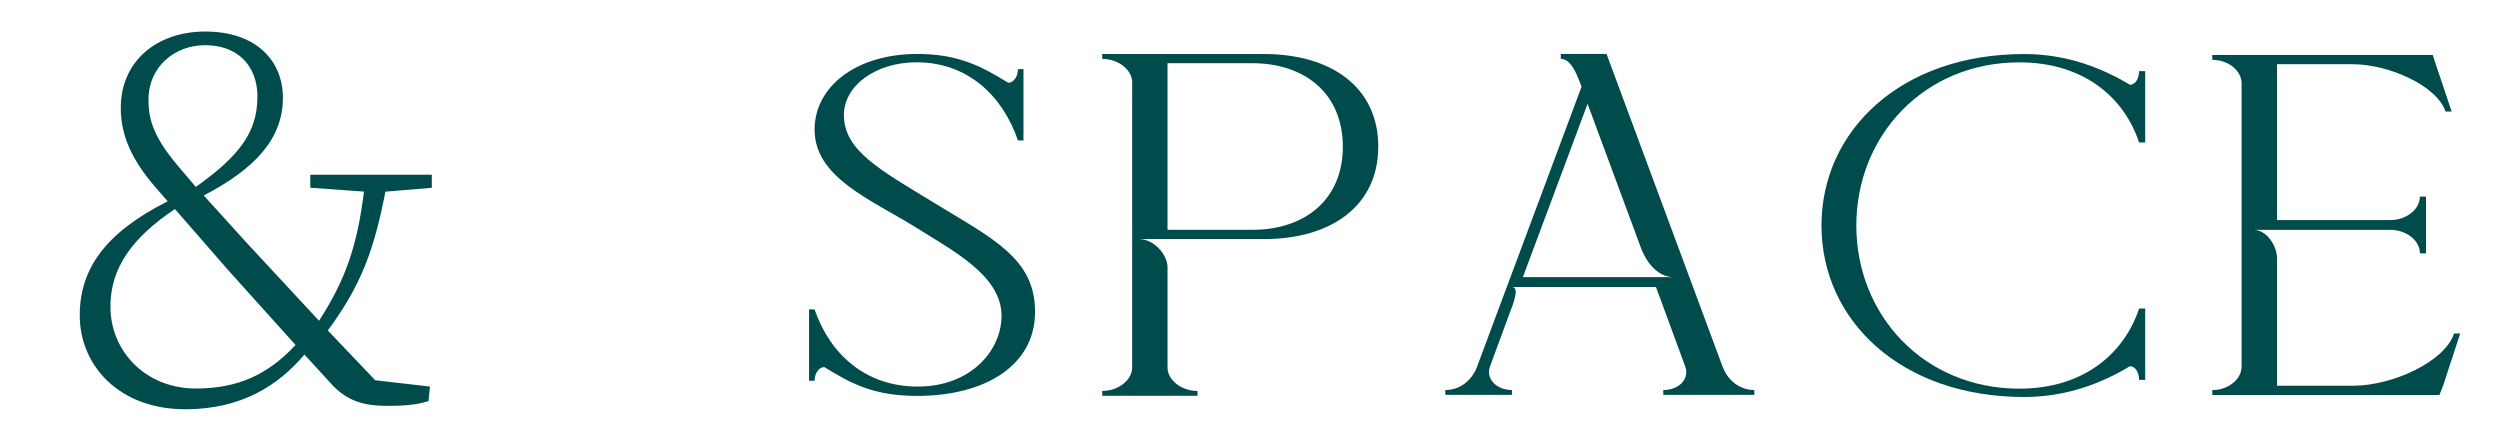
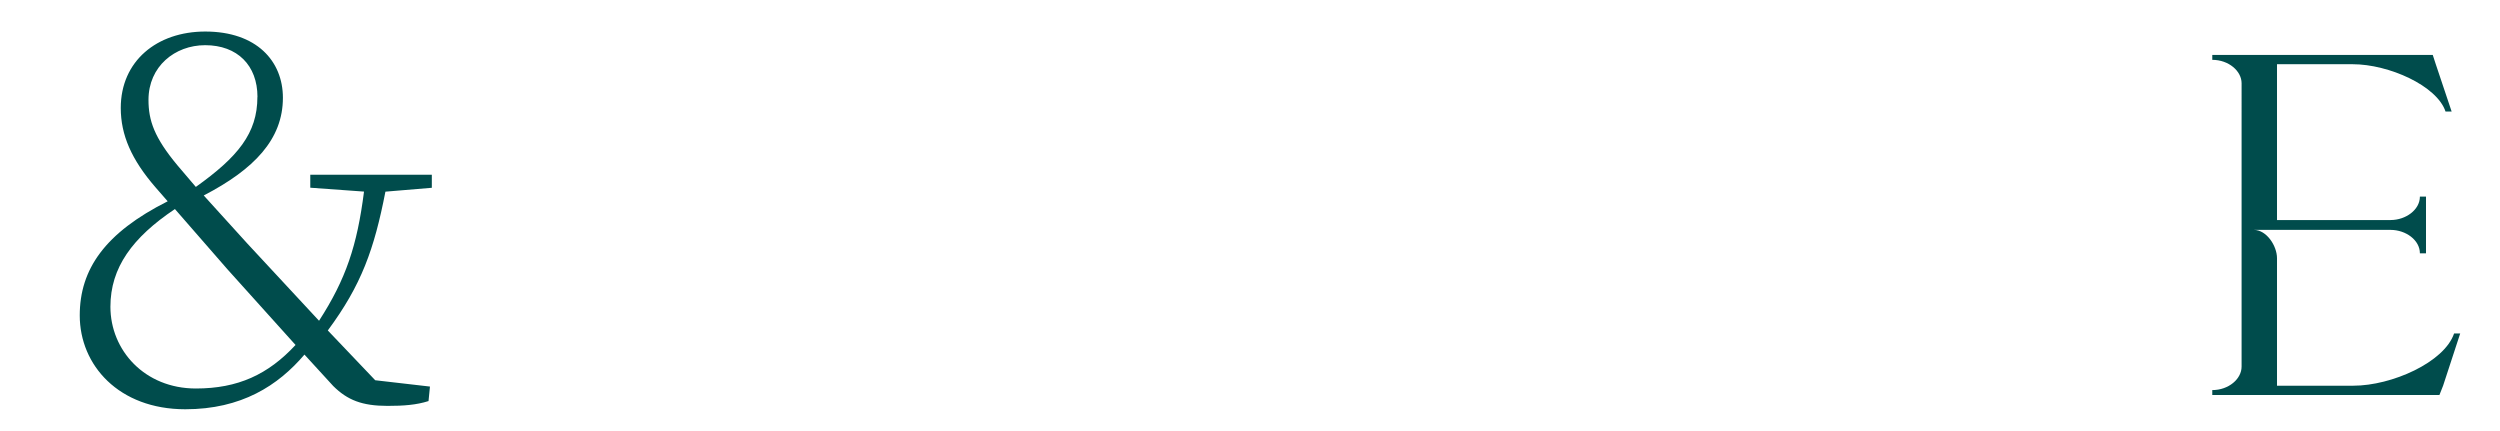
<svg xmlns="http://www.w3.org/2000/svg" id="ol" viewBox="0 0 348 60">
  <defs>
    <style>.cls-1{fill:#004c4c;}</style>
  </defs>
  <path class="cls-1" d="m43.18,24.32h16.93v1.82l-6.46.54c-1.56,8.01-3.33,12.99-8.02,19.32l6.6,6.93,7.62.88-.2,2.02c-1.7.54-3.47.67-5.71.67-3.54,0-5.58-.81-7.55-2.76l-4.01-4.38c-3.67,4.31-8.77,7.61-16.59,7.61-9.25,0-14.69-6.13-14.69-13.06,0-6.46,3.54-11.51,12.24-15.89l-1.7-1.95c-3.33-3.84-4.83-7.27-4.83-11.04,0-6.53,5.03-10.64,11.76-10.64,7.14,0,10.81,4.11,10.81,9.22,0,5.79-4.01,9.96-11.02,13.6l6.05,6.67,10,10.77c3.74-5.79,5.3-10.44,6.26-17.98l-7.48-.54v-1.82Zm-11.49,13.2l-7.34-8.42c-5.92,3.97-8.98,8.15-8.98,13.6,0,6.06,4.76,11.38,11.9,11.38,5.85,0,10.06-1.95,13.87-6.06l-9.45-10.5Zm4.15-24.03c0-4.38-2.79-7.2-7.28-7.2-4.22,0-7.89,2.96-7.89,7.61,0,2.9.82,5.25,4.01,9.09l2.58,3.03c5.85-4.17,8.57-7.47,8.57-12.52Z" />
-   <path class="cls-1" d="m140.34,11.52c.77,0,1.36-.88,1.36-1.9h.77v9.93h-.77c-2.12-6.19-6.97-10.88-14.11-10.88-5.7,0-10.12,3.26-10.12,7.34,0,4.96,5.02,7.62,12.58,12.24,8.25,5.03,14.03,7.75,14.03,15.16s-6.88,11.7-16.41,11.7c-6.04,0-9.18-1.7-12.92-4.01-.76,0-1.36.88-1.36,1.9h-.77v-9.93h.77c2.12,6.19,7.05,10.74,14.37,10.74s11.65-4.96,11.65-9.86c0-5.64-6.89-9.11-12.16-12.44-6.21-3.81-13.86-6.87-13.86-13.46,0-6.05,5.87-10.54,14.28-10.54,5.7,0,8.93,1.7,12.67,4.01Z" />
-   <path class="cls-1" d="m191.85,20.43c0,8.29-6.63,12.85-15.9,12.85h-17.43c2.21,0,4,2.24,4,3.94v13.94c0,1.7,1.87,3.26,4.17,3.26v.68h-13.26v-.68c2.29,0,4.17-1.56,4.17-3.26V11.46c0-1.7-1.87-3.26-4.17-3.26v-.68h22.53c9.27,0,15.9,4.56,15.9,12.92Zm-4.93,0c0-7.48-5.36-11.63-12.58-11.63h-11.82v23.19h11.82c7.23,0,12.58-4.15,12.58-11.56Z" />
-   <path class="cls-1" d="m223.63,7.51l16.15,43.52c.6,1.63,2.13,3.26,4.42,3.26v.68h-12.67v-.68c2.29,0,3.66-1.63,3.06-3.26l-4.08-11.08h-20.06c1.11,0,.25,2.24-.42,3.94l-2.63,7.14c-.6,1.63.85,3.26,3.06,3.26v.68h-9.27v-.68c2.29,0,3.83-1.63,4.42-3.26l14.54-38.96c-.34-.75-1.19-3.88-2.89-3.88v-.68h6.38Zm-11.65,31.07h21c-2.3,0-3.83-2.18-4.51-3.94l-7.48-20.19-9.01,24.14Z" />
-   <path class="cls-1" d="m296.48,11.8c.77,0,1.28-.88,1.28-1.9h.85v9.93h-.85c-2.04-6.19-7.65-11.15-16.66-11.15-13.26,0-22.7,10.2-22.7,22.71s9.44,22.71,22.7,22.71c9.01,0,14.62-4.96,16.66-11.15h.85v9.93h-.85c0-1.02-.51-1.9-1.28-1.9-3.83,2.31-8.76,4.28-14.71,4.28-17.17,0-28.22-10.67-28.22-23.87s11.05-23.87,28.22-23.87c5.95,0,10.88,1.97,14.71,4.28Z" />
  <path class="cls-1" d="m338.64,7.65l.42,1.29,2.21,6.59h-.85c-1.19-3.6-7.91-6.59-12.92-6.59h-10.54v21.69h15.81c2.12,0,4.08-1.43,4.08-3.26h.85v7.89h-.85c0-1.84-1.96-3.26-4.08-3.26h-19.04c1.79,0,3.23,2.24,3.23,3.94v17.75h10.62c5.36,0,12.67-3.26,14.03-7.27h.85l-2.38,7.27-.51,1.29h-31.62v-.68c2.29,0,4.08-1.56,4.08-3.26V11.59c0-1.7-1.79-3.26-4.08-3.26v-.68h30.69Z" />
</svg>